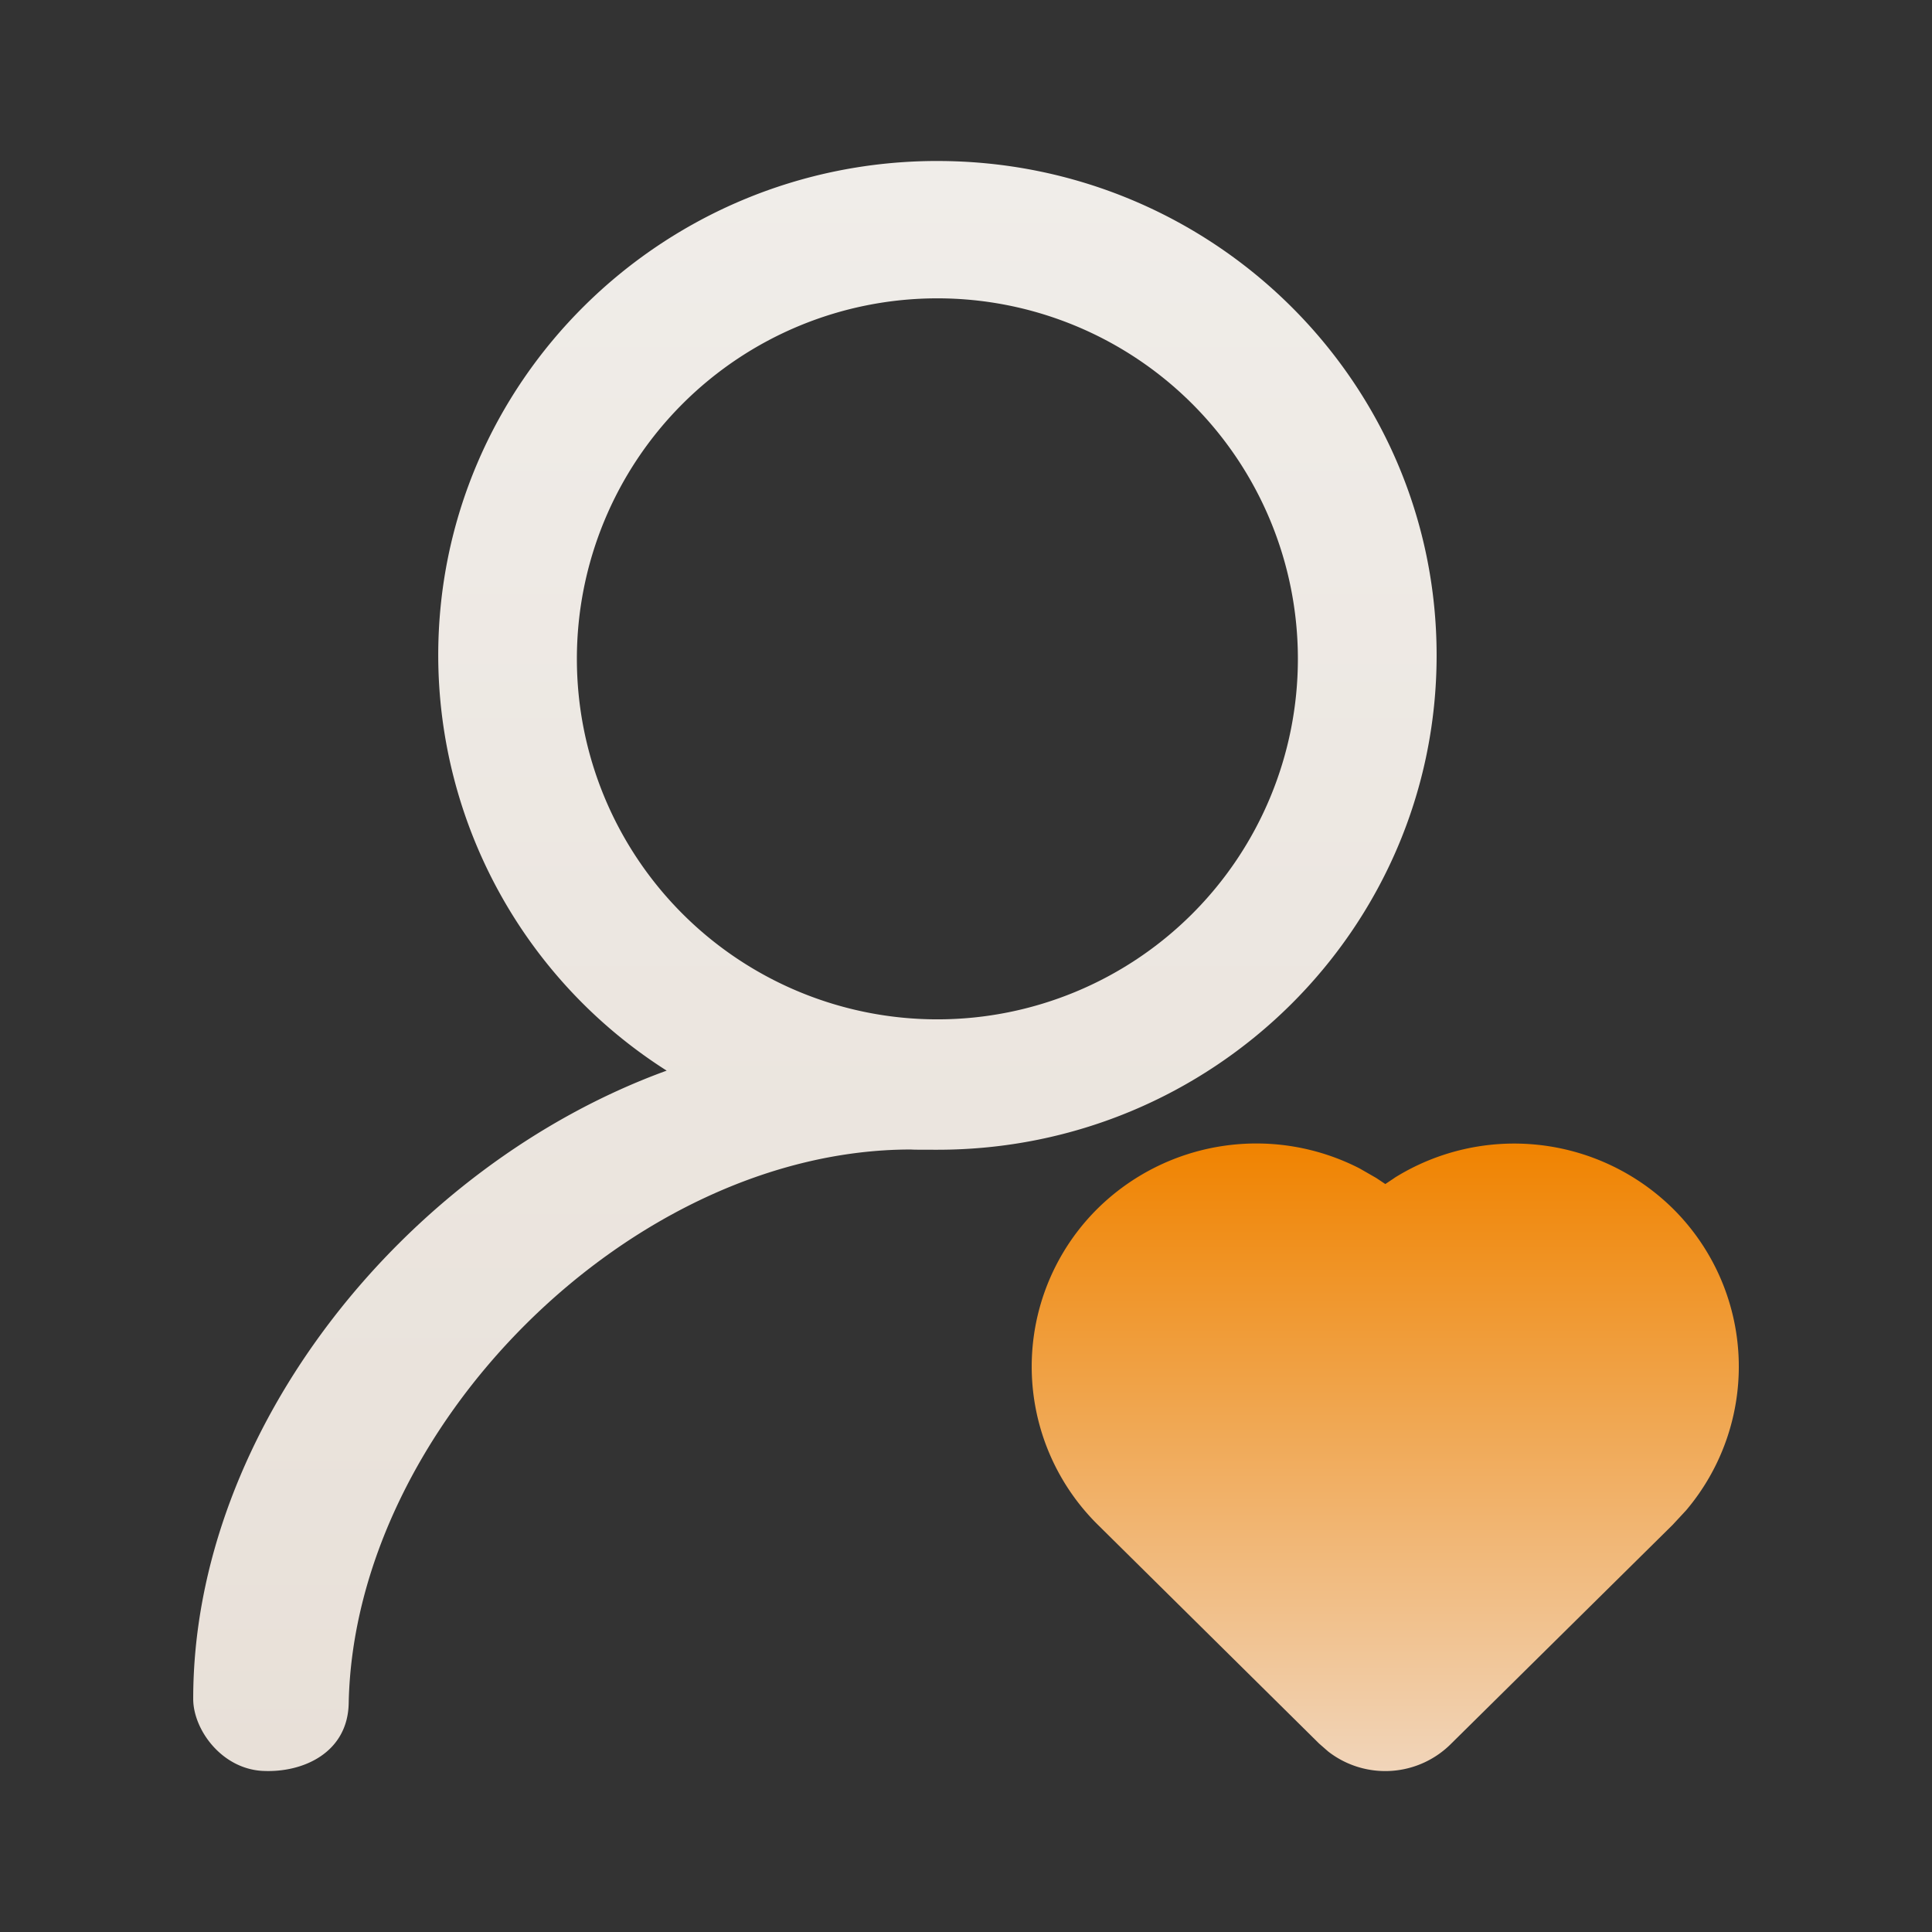
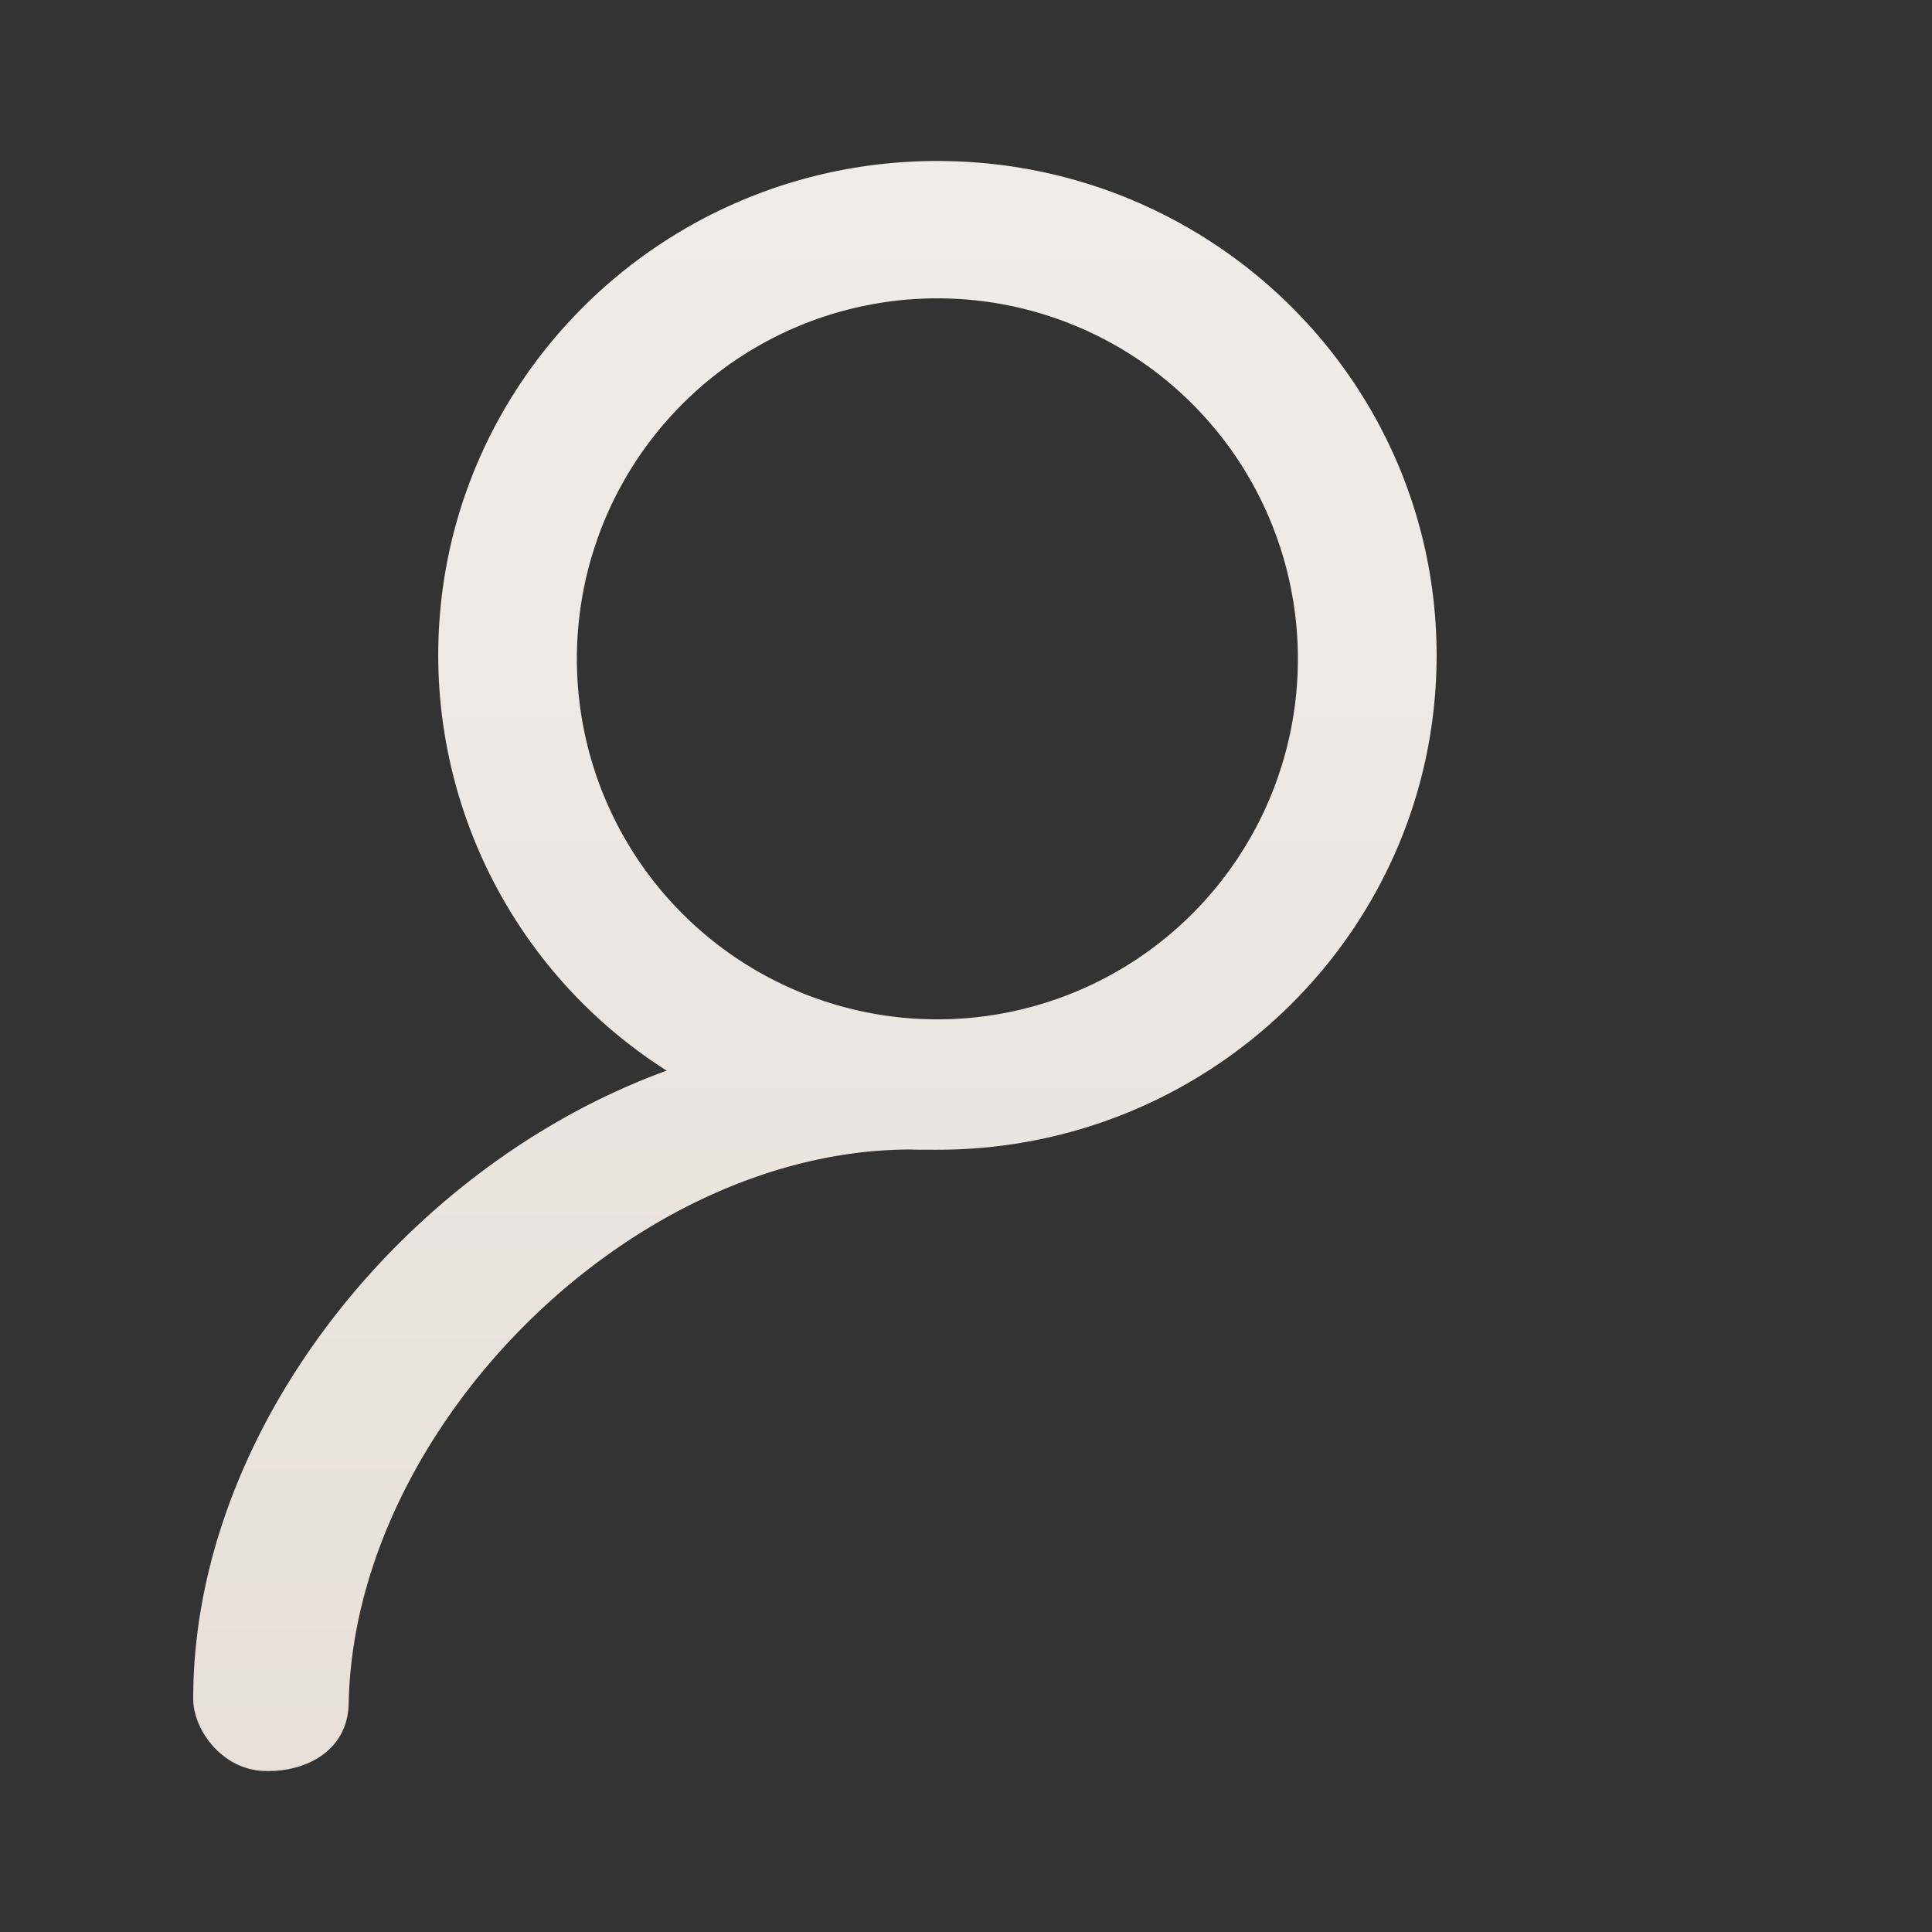
<svg xmlns="http://www.w3.org/2000/svg" width="240" height="240" viewBox="0 0 240 240">
  <rect x="0" y="0" width="240" height="240" fill="#333333" stroke="none" />
  <defs>
    <style>
      .cls-1, .cls-2 {
        fill-rule: evenodd;
      }

      .cls-1 {
        fill: url(#linear-gradient);
      }

      .cls-2 {
        fill: url(#linear-gradient-2);
      }
    </style>
    <linearGradient id="linear-gradient" x1="441.235" y1="220" x2="441.235" y2="20" gradientUnits="userSpaceOnUse">
      <stop offset="0" stop-color="#e8e0d8" />
      <stop offset="1" stop-color="#f0ede9" />
    </linearGradient>
    <linearGradient id="linear-gradient-2" x1="512.078" y1="220" x2="512.078" y2="142.062" gradientUnits="userSpaceOnUse">
      <stop offset="0" stop-color="#f1d5ba" />
      <stop offset="1" stop-color="#f08300" />
    </linearGradient>
  </defs>
  <g id="_2优化用户体验" data-name="2优化用户体验">
    <g id="_02_柔性智能表面_2icon" data-name="02 柔性智能表面 2icon">
      <g id="优化用户体验">
        <g id="优化用户体验normal">
          <path id="形状_19" data-name="形状 19" class="cls-1" d="M456.438,20c34.264,0,62.024,27.5,62.024,61.413s-27.76,61.413-62.01,61.413c-1.913,0-3,0-3.282-.03-34.75,0-69.177,34.551-69.854,68.791-0.118,6.121-5.638,8.663-10.715,8.4-5.078-.281-8.6-5.13-8.6-8.944,0-33.53,26.493-66.292,58.815-78.045a61.181,61.181,0,0,1-28.377-51.6c0-33.9,27.759-61.4,62.009-61.4h-0.014Zm0,17.061a44.783,44.783,0,1,0,.014,0h-0.014Z" transform="translate(-340)" />
-           <path id="形状_20" data-name="形状 20" class="cls-2" d="M513.208,146.329a28.091,28.091,0,0,1,34.566,3.769,27.621,27.621,0,0,1,1.683,37.518l-1.669,1.8-27.448,27.12A11.554,11.554,0,0,1,505,217.584l-1.145-1L476.367,189.4a27.617,27.617,0,0,1,.014-39.3,28.092,28.092,0,0,1,32.51-4.956l2.069,1.187,1.131,0.754,1.131-.754h-0.014Z" transform="translate(-340)" />
        </g>
      </g>
    </g>
  </g>
</svg>